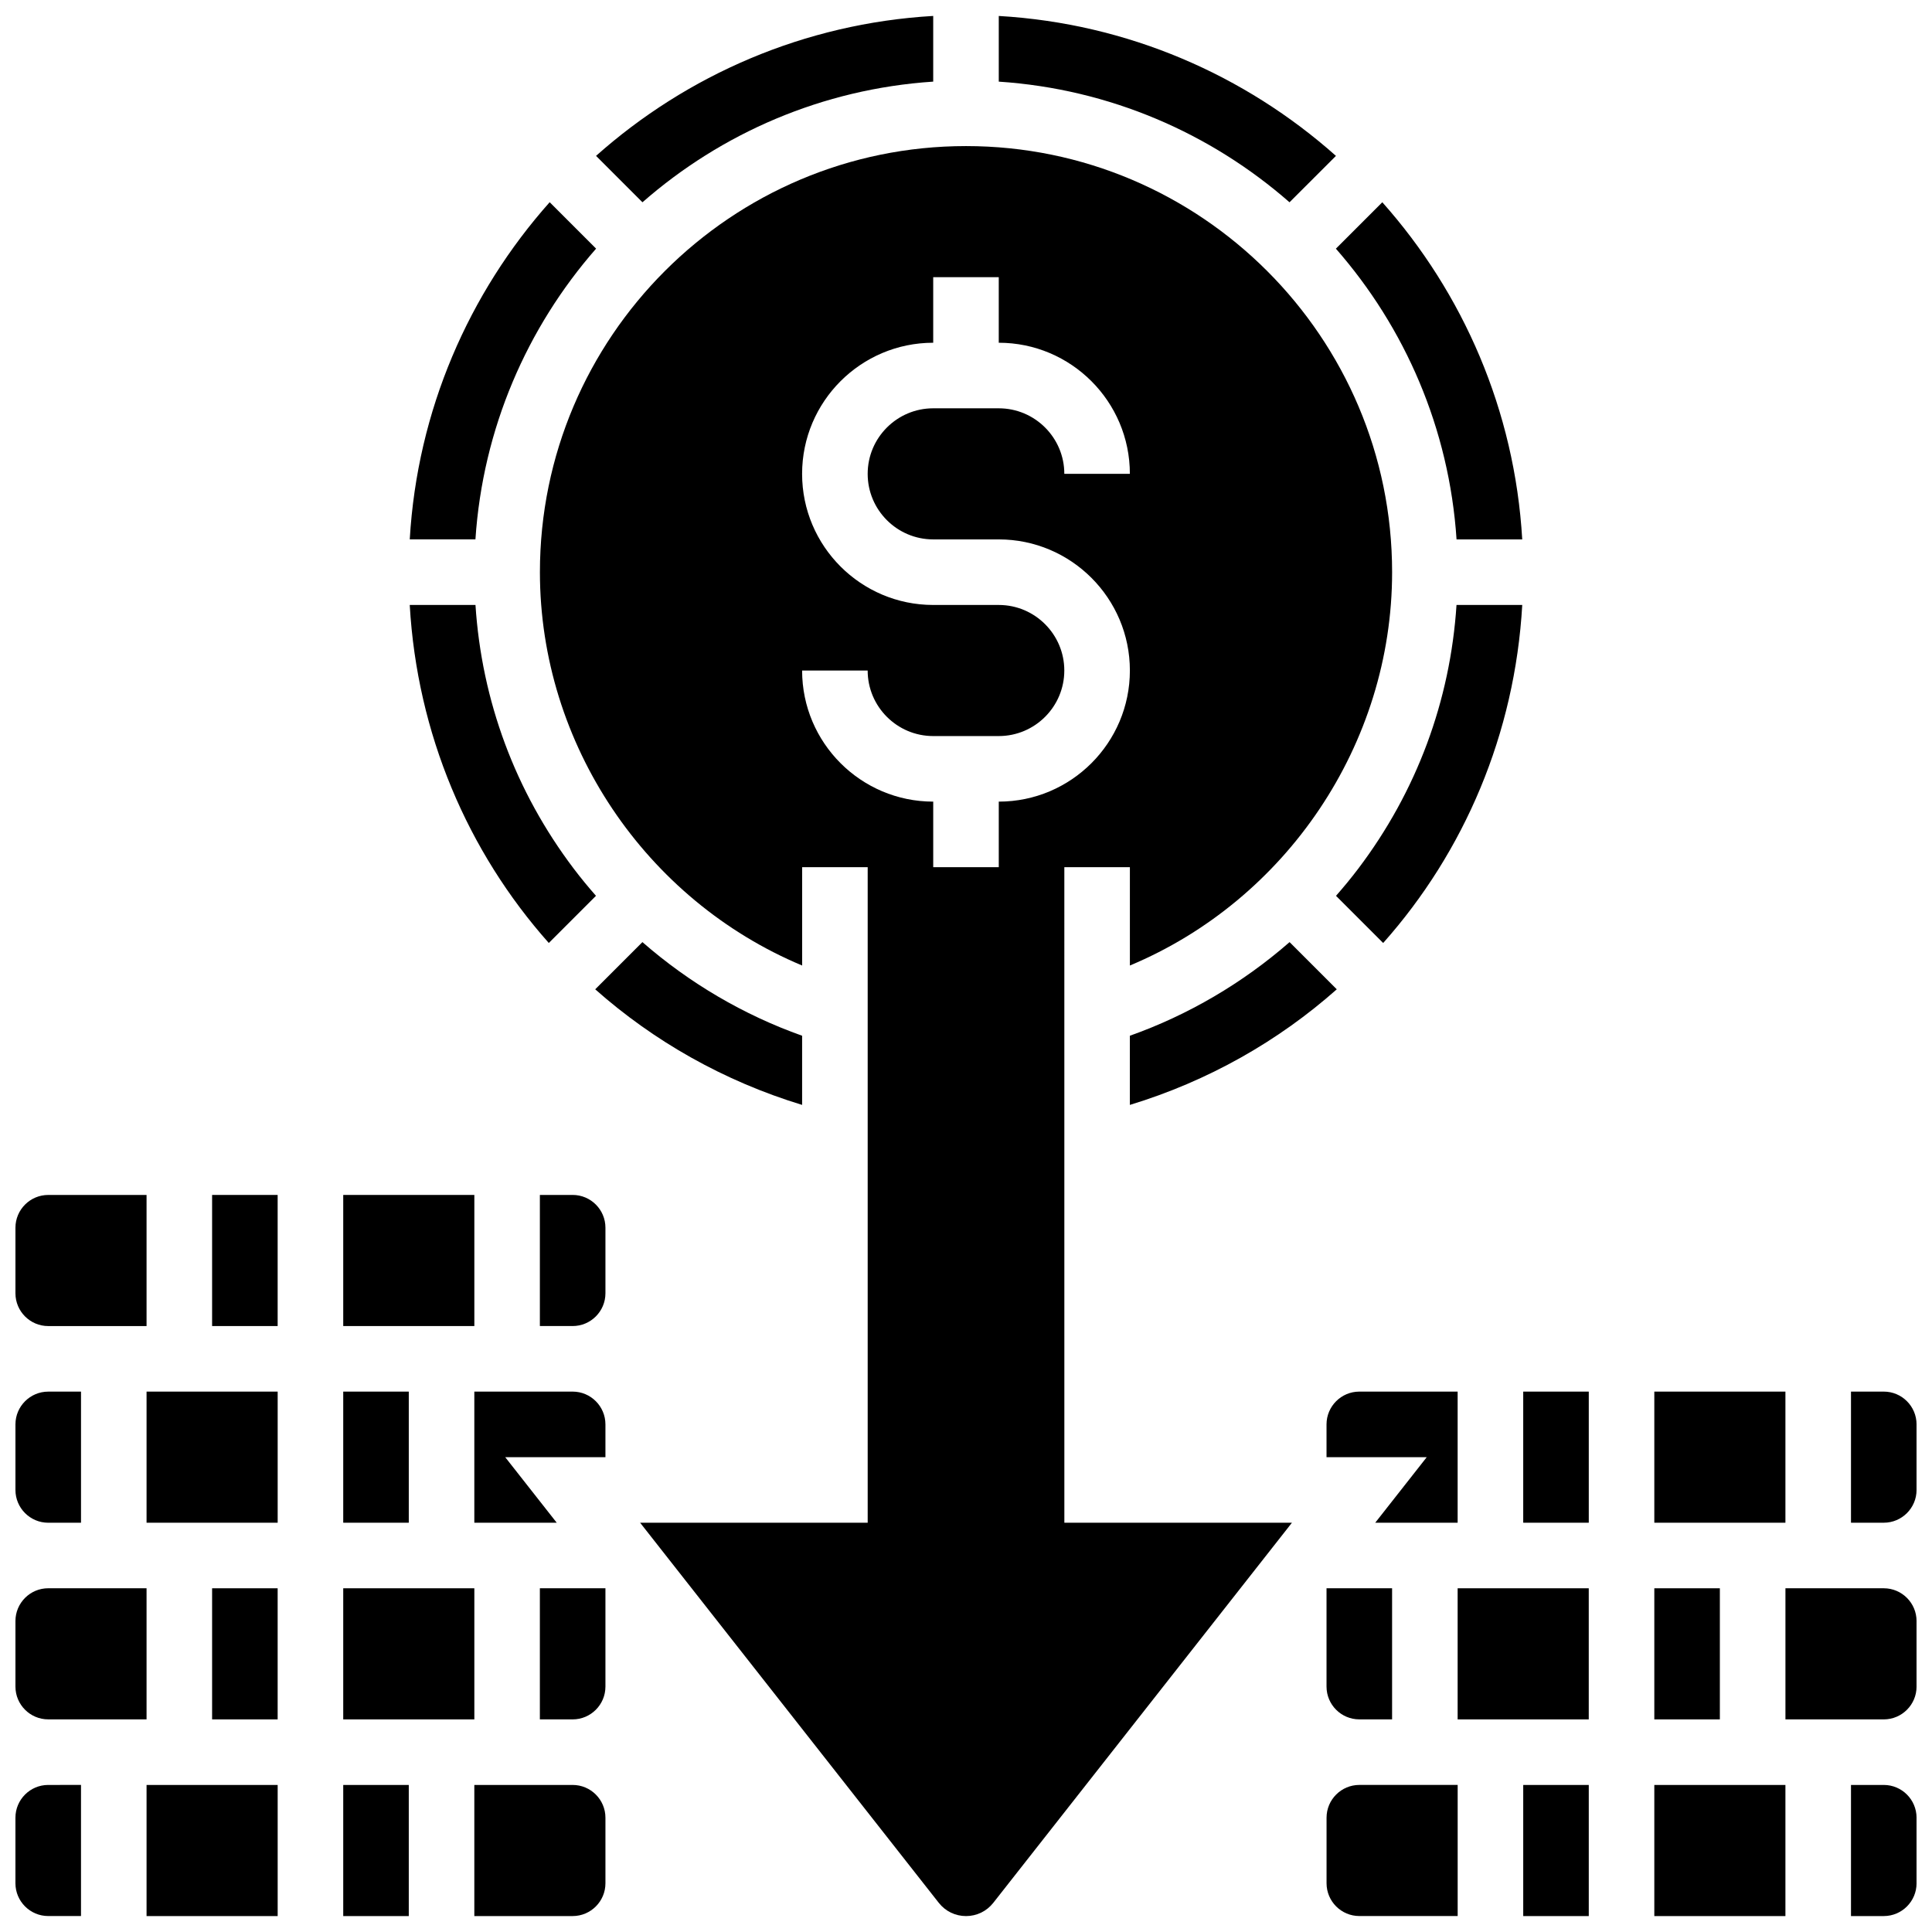
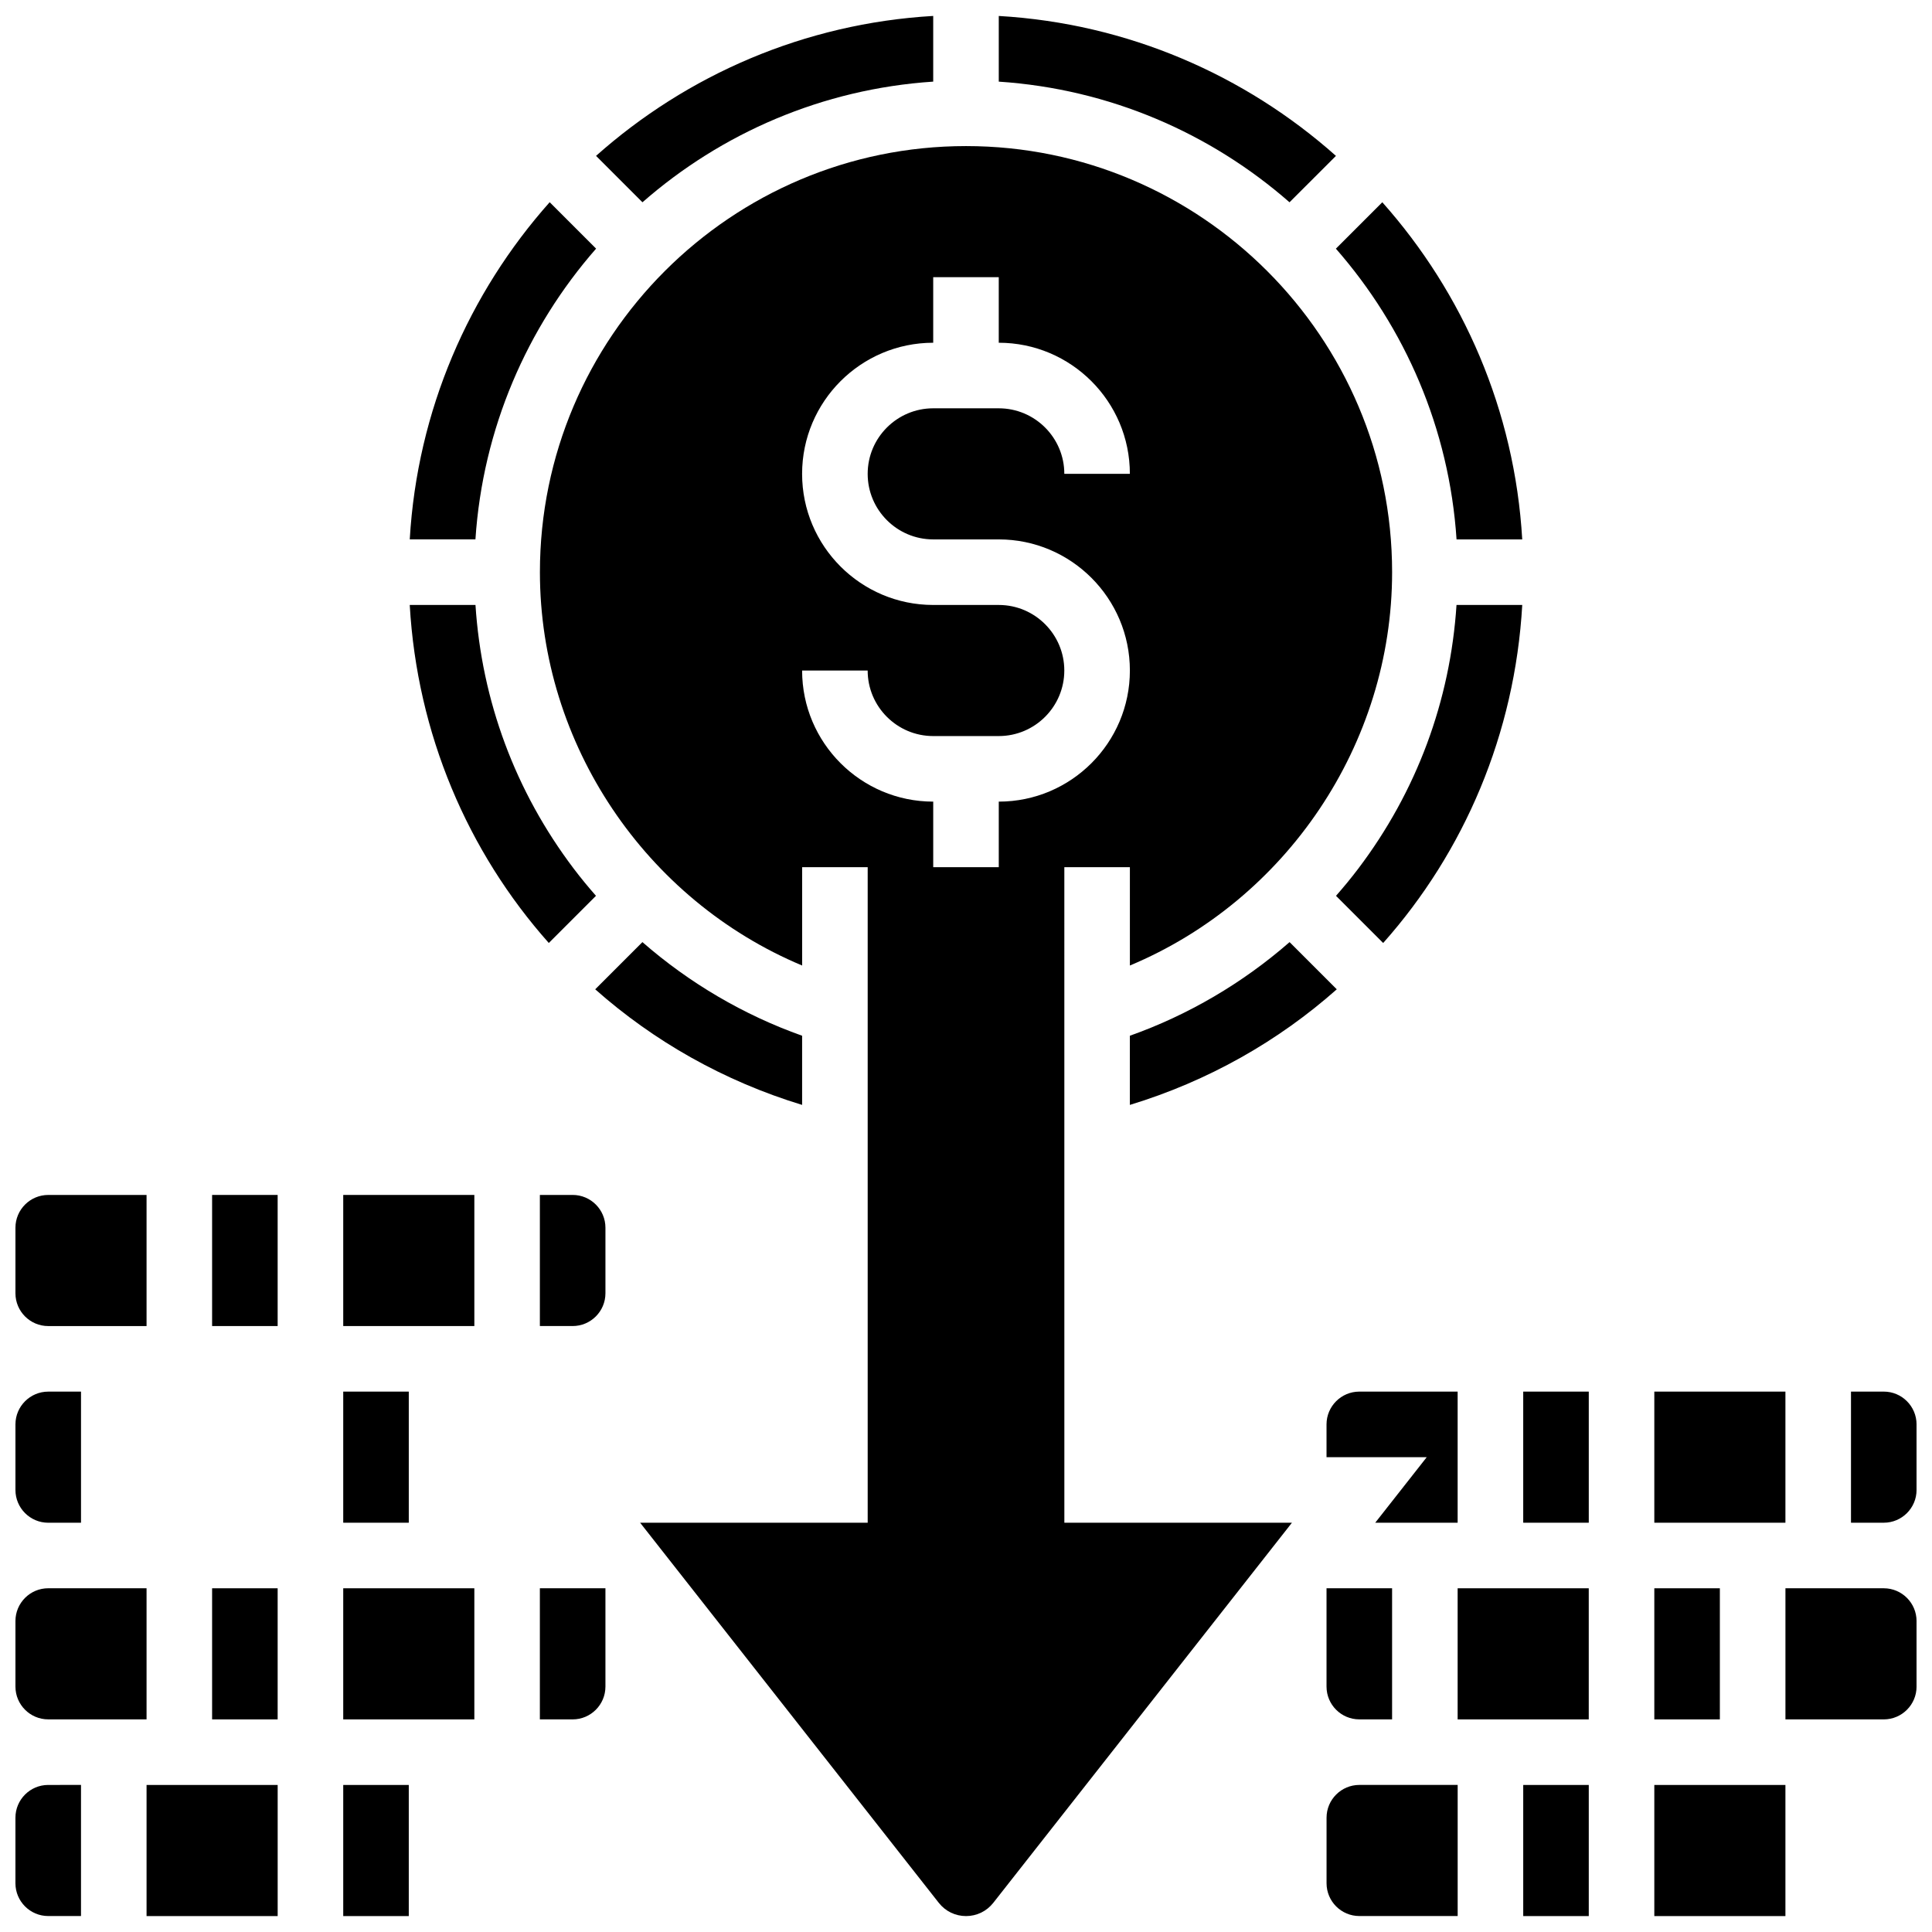
<svg xmlns="http://www.w3.org/2000/svg" width="800px" height="800px" version="1.1" viewBox="144 144 512 512">
  <defs>
    <clipPath id="p">
      <path d="m148.09 564h34.906v36h-34.906z" />
    </clipPath>
    <clipPath id="h">
      <path d="m148.09 512h17.906v36h-17.906z" />
    </clipPath>
    <clipPath id="g">
      <path d="m148.09 460h34.906v36h-34.906z" />
    </clipPath>
    <clipPath id="f">
      <path d="m148.09 617h17.906v34.902h-17.906z" />
    </clipPath>
    <clipPath id="e">
      <path d="m408 148.09h91v49.906h-91z" />
    </clipPath>
    <clipPath id="d">
      <path d="m301 148.09h91v49.906h-91z" />
    </clipPath>
    <clipPath id="c">
      <path d="m495 617h36v34.902h-36z" />
    </clipPath>
    <clipPath id="b">
      <path d="m582 617h36v34.902h-36z" />
    </clipPath>
    <clipPath id="a">
      <path d="m547 617h19v34.902h-19z" />
    </clipPath>
    <clipPath id="o">
      <path d="m634 512h17.902v36h-17.902z" />
    </clipPath>
    <clipPath id="n">
      <path d="m287 182h226v469.9h-226z" />
    </clipPath>
    <clipPath id="m">
      <path d="m617 564h34.902v36h-34.902z" />
    </clipPath>
    <clipPath id="l">
-       <path d="m634 617h17.902v34.902h-17.902z" />
-     </clipPath>
+       </clipPath>
    <clipPath id="k">
-       <path d="m269 617h36v34.902h-36z" />
-     </clipPath>
+       </clipPath>
    <clipPath id="j">
      <path d="m234 617h19v34.902h-19z" />
    </clipPath>
    <clipPath id="i">
      <path d="m182 617h36v34.902h-36z" />
    </clipPath>
  </defs>
  <path d="m234.96 460.67h34.746v34.746h-34.746z" />
  <path d="m356.57 418.48c-15.492-5.496-29.91-13.977-42.324-24.812l-12.508 12.508c15.504 13.742 34.066 24.309 54.832 30.637z" />
  <path d="m234.96 512.79h17.371v34.746h-17.371z" />
  <path d="m301.94 381.4c-2.043-2.328-4.016-4.715-5.887-7.188-15.488-20.457-24.391-44.469-26.047-69.895l-17.422-0.004c1.953 34.137 15.34 65.383 36.855 89.586z" />
  <g clip-path="url(#p)">
    <path d="m156.78 599.65h26.059v-34.746h-26.059c-4.789 0-8.688 3.898-8.688 8.688v17.371c0 4.793 3.898 8.688 8.688 8.688z" />
  </g>
  <g clip-path="url(#h)">
    <path d="m156.78 547.54h8.688v-34.746h-8.688c-4.789 0-8.688 3.898-8.688 8.688v17.371c0 4.789 3.898 8.688 8.688 8.688z" />
  </g>
  <path d="m234.96 564.91h34.746v34.746h-34.746z" />
  <path d="m301.97 209.89-12.301-12.301c-21.414 24.07-35.09 55.168-37.082 89.352h17.406c1.949-29.395 13.684-56.16 31.977-77.051z" />
  <g clip-path="url(#g)">
    <path d="m156.78 495.42h26.059v-34.746h-26.059c-4.789 0-8.688 3.898-8.688 8.688v17.371c0 4.789 3.898 8.688 8.688 8.688z" />
  </g>
  <g clip-path="url(#f)">
    <path d="m148.09 625.71v17.371c0 4.789 3.898 8.688 8.688 8.688h8.688v-34.746l-8.688 0.004c-4.789 0-8.688 3.894-8.688 8.684z" />
  </g>
  <path d="m582.41 564.91h17.371v34.746h-17.371z" />
  <path d="m504.23 599.65h8.688v-34.746h-17.375v26.059c0 4.793 3.898 8.688 8.688 8.688z" />
  <path d="m582.41 512.79h34.746v34.746h-34.746z" />
  <path d="m485.75 393.67c-12.41 10.836-26.828 19.316-42.324 24.812v18.332c20.766-6.324 39.328-16.895 54.832-30.637z" />
  <path d="m530.29 512.79h-26.059c-4.789 0-8.688 3.898-8.688 8.688v8.688h26.559l-13.652 17.371h21.84z" />
  <path d="m530 286.95h17.406c-1.992-34.184-15.668-65.281-37.082-89.352l-12.301 12.301c18.297 20.887 30.035 47.652 31.977 77.051z" />
  <g clip-path="url(#e)">
    <path d="m498.04 185.31c-24.074-21.418-55.168-35.09-89.355-37.082v17.406c29.398 1.945 56.164 13.68 77.051 31.973z" />
  </g>
  <g clip-path="url(#d)">
    <path d="m391.31 165.63v-17.406c-34.184 1.992-65.281 15.668-89.352 37.082l12.301 12.301c20.887-18.297 47.648-30.031 77.051-31.977z" />
  </g>
  <path d="m529.99 304.32c-1.656 25.43-10.562 49.441-26.047 69.895-1.871 2.473-3.844 4.859-5.887 7.188l12.5 12.5c21.516-24.203 34.906-55.449 36.855-89.586z" />
  <g clip-path="url(#c)">
    <path d="m495.55 625.71v17.371c0 4.789 3.898 8.688 8.688 8.688h26.059v-34.746h-26.059c-4.789 0.004-8.688 3.898-8.688 8.688z" />
  </g>
  <g clip-path="url(#b)">
    <path d="m582.41 617.03h34.746v34.746h-34.746z" />
  </g>
  <path d="m547.67 512.79h17.371v34.746h-17.371z" />
  <path d="m530.29 564.91h34.746v34.746h-34.746z" />
  <g clip-path="url(#a)">
    <path d="m547.67 617.03h17.371v34.746h-17.371z" />
  </g>
  <g clip-path="url(#o)">
    <path d="m643.22 512.79h-8.688v34.746h8.688c4.789 0 8.688-3.898 8.688-8.688v-17.371c-0.004-4.789-3.898-8.688-8.688-8.688z" />
  </g>
  <g clip-path="url(#n)">
    <path d="m426.06 373.81h17.371v26.062c41.434-17.34 69.492-58.629 69.492-104.24 0-62.266-50.656-112.92-112.92-112.92s-112.92 50.656-112.92 112.92c0 45.609 28.055 86.898 69.492 104.24v-26.062h17.371v173.73h-60.305l79.145 100.73c1.754 2.231 4.383 3.512 7.223 3.512 2.836 0 5.469-1.281 7.223-3.512l79.145-100.73h-60.312zm-17.375 0h-17.371v-17.371c-19.16 0-34.746-15.586-34.746-34.746h17.371c0 9.578 7.793 17.371 17.371 17.371h17.371c9.578 0 17.371-7.793 17.371-17.371s-7.793-17.371-17.371-17.371h-17.371c-19.16 0-34.746-15.586-34.746-34.746 0-19.16 15.586-34.746 34.746-34.746v-17.371h17.371v17.371c19.16 0 34.746 15.586 34.746 34.746h-17.371c0-9.578-7.793-17.371-17.371-17.371h-17.371c-9.578 0-17.371 7.793-17.371 17.371s7.793 17.371 17.371 17.371h17.371c19.16 0 34.746 15.586 34.746 34.746s-15.586 34.746-34.746 34.746z" />
  </g>
  <g clip-path="url(#m)">
    <path d="m643.22 564.91h-26.059v34.746h26.059c4.789 0 8.688-3.898 8.688-8.688v-17.371c-0.004-4.789-3.898-8.688-8.688-8.688z" />
  </g>
  <g clip-path="url(#l)">
    <path d="m643.22 617.03h-8.688v34.746h8.688c4.789 0 8.688-3.898 8.688-8.688v-17.371c-0.004-4.793-3.898-8.688-8.688-8.688z" />
  </g>
  <path d="m200.21 564.91h17.371v34.746h-17.371z" />
  <g clip-path="url(#k)">
-     <path d="m295.76 617.03h-26.059v34.746h26.059c4.789 0 8.688-3.898 8.688-8.688v-17.371c0-4.793-3.898-8.688-8.688-8.688z" />
-   </g>
+     </g>
  <g clip-path="url(#j)">
    <path d="m234.96 617.03h17.371v34.746h-17.371z" />
  </g>
  <path d="m200.21 460.67h17.371v34.746h-17.371z" />
  <g clip-path="url(#i)">
    <path d="m182.84 617.03h34.746v34.746h-34.746z" />
  </g>
-   <path d="m182.84 512.79h34.746v34.746h-34.746z" />
  <path d="m295.76 460.67h-8.688v34.746h8.688c4.789 0 8.688-3.898 8.688-8.688v-17.371c0-4.789-3.898-8.688-8.688-8.688z" />
  <path d="m287.07 564.91v34.746h8.688c4.789 0 8.688-3.898 8.688-8.688v-26.059z" />
-   <path d="m295.76 512.79h-26.059v34.746h21.836l-13.652-17.371h26.562v-8.688c0-4.789-3.898-8.688-8.688-8.688z" />
</svg>